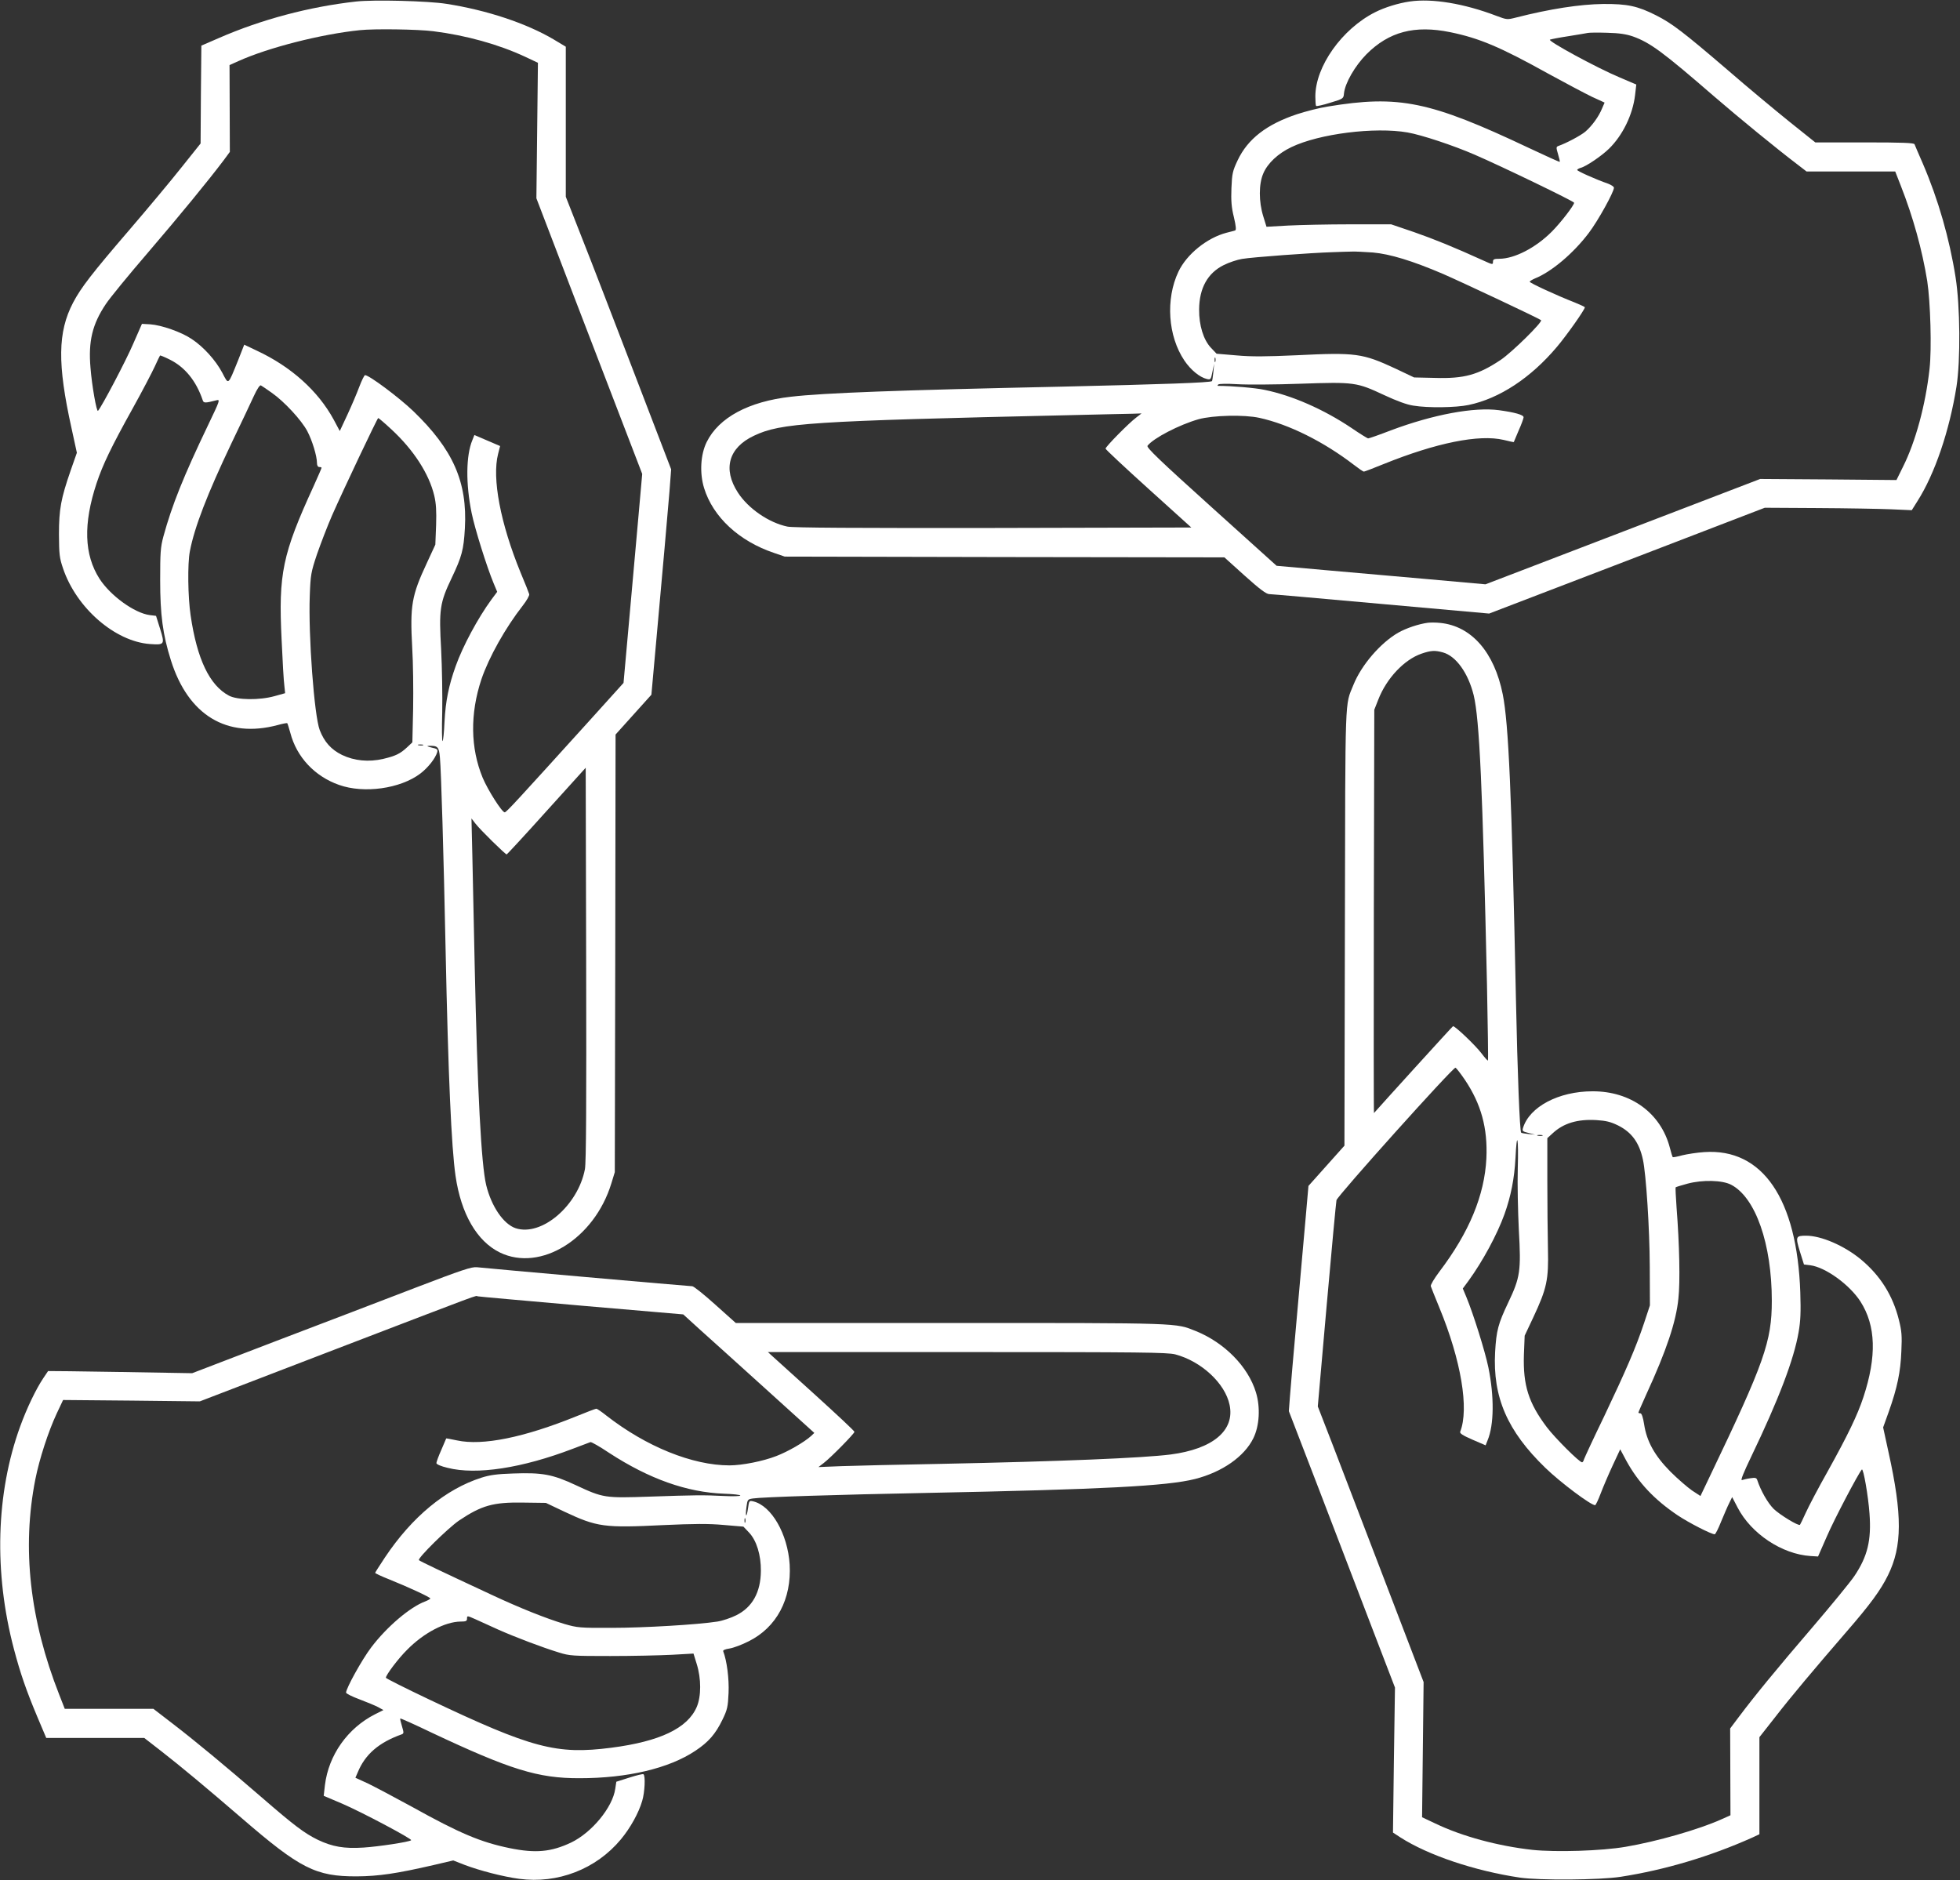
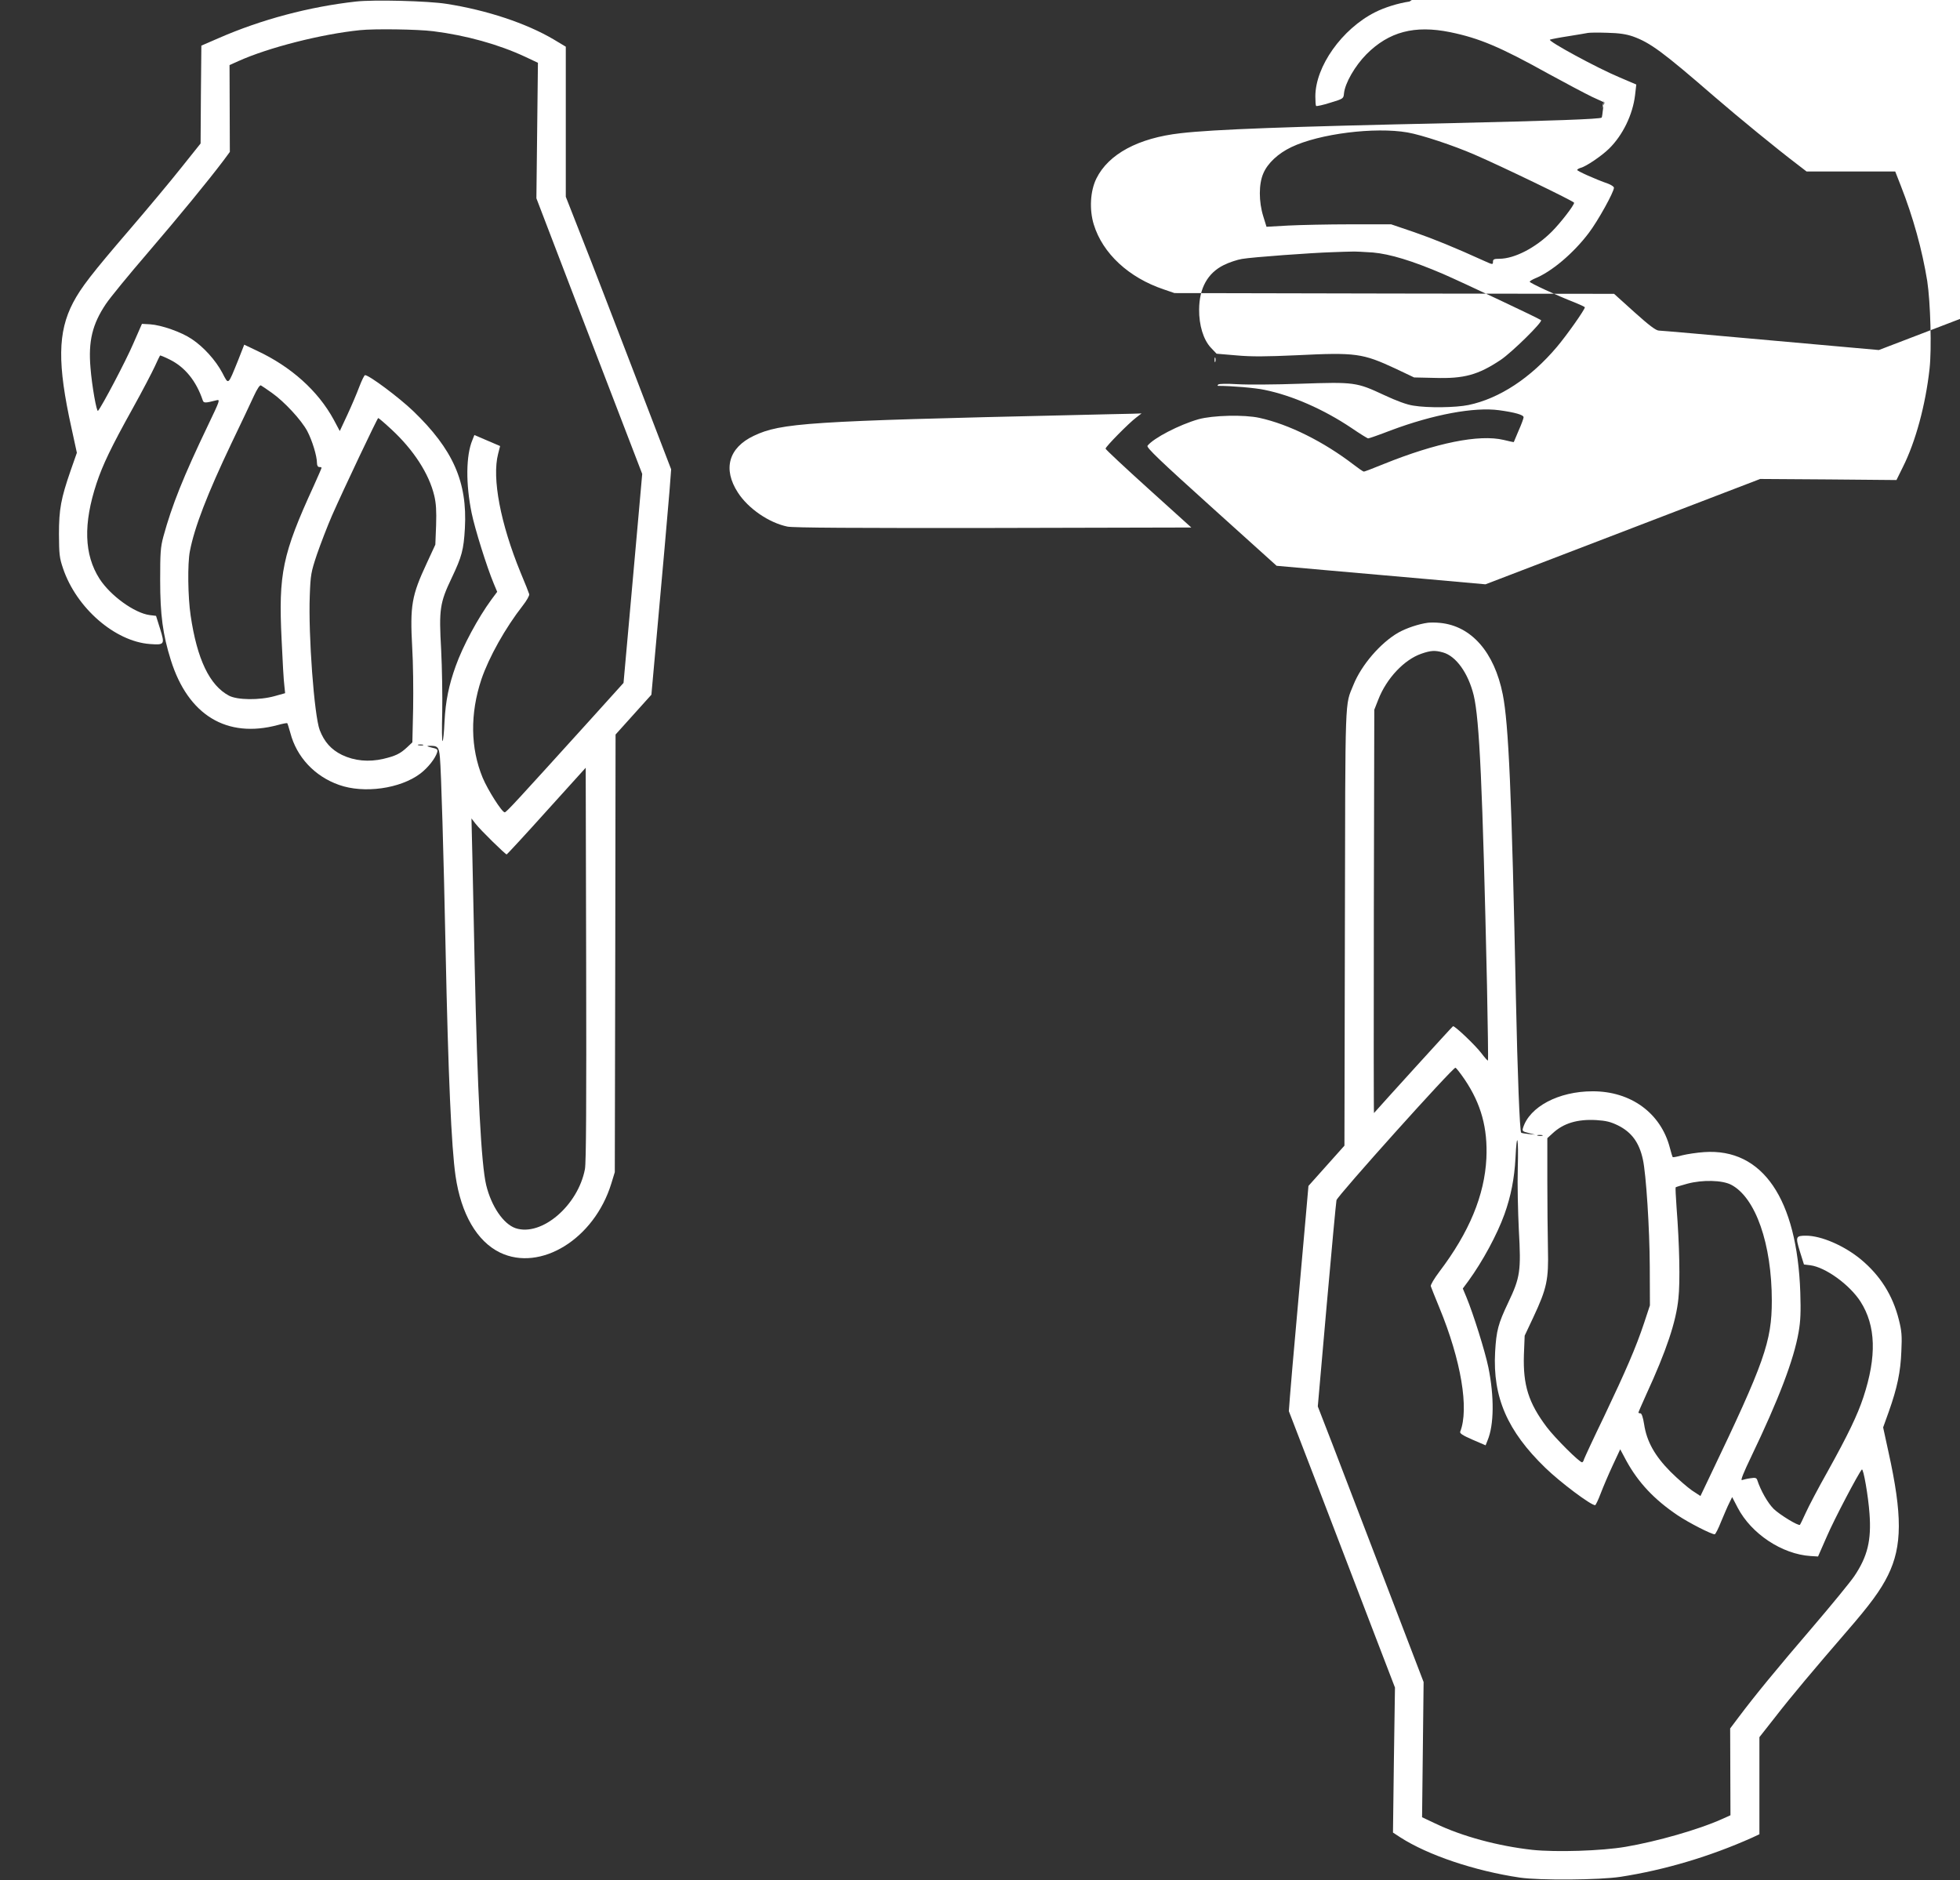
<svg xmlns="http://www.w3.org/2000/svg" version="1.0" width="1280pt" height="1228pt" viewBox="0 0 1280 1228" preserveAspectRatio="xMidYMid meet">
  <rect x="0" y="0" width="1280" height="1228" fill="#333333" stroke="none" />
  <g transform="translate(0,1228) scale(0.1,-0.1)" fill="#ffffff" stroke="none">
    <path d="M2325 12270 c-305 -34 -618 -117 -897 -239 l-113 -49 -3 -320 -2 -319 -127 -159 c-69 -87 -221 -269 -337 -404 -245 -285 -317 -378 -369 -477 -100 -192 -103 -399 -10 -819 l35 -161 -40 -114 c-64 -185 -77 -254 -77 -419 1 -130 3 -153 27 -223 87 -257 338 -476 567 -493 96 -7 98 -3 67 98 l-27 86 -41 5 c-100 13 -257 127 -328 237 -101 158 -107 359 -19 625 40 120 95 235 234 485 64 115 129 240 146 277 17 37 32 69 34 71 2 2 29 -9 61 -25 101 -49 175 -140 218 -267 6 -19 16 -19 90 0 25 6 22 -1 -55 -162 -161 -336 -236 -523 -292 -728 -19 -71 -21 -106 -21 -286 0 -224 17 -354 70 -522 113 -359 365 -512 698 -423 32 9 60 14 62 12 2 -2 11 -31 20 -63 41 -158 159 -284 318 -340 163 -58 400 -25 531 74 50 38 98 99 110 139 5 19 1 23 -37 31 -28 7 -34 10 -18 11 59 2 67 -6 73 -77 8 -86 24 -621 37 -1252 17 -822 38 -1294 65 -1480 36 -248 140 -427 290 -500 265 -128 616 89 727 450 l23 75 3 1429 2 1429 117 130 117 130 33 366 c18 201 42 467 53 591 11 124 25 290 32 370 l11 145 -238 620 c-131 341 -285 742 -344 890 l-106 270 0 490 0 490 -80 48 c-178 105 -436 191 -700 232 -119 19 -476 28 -590 15z m505 -194 c215 -27 426 -86 598 -166 l85 -40 -5 -443 -5 -442 247 -645 c136 -355 292 -760 346 -900 l98 -255 -23 -260 c-13 -143 -40 -450 -61 -682 l-38 -423 -223 -247 c-481 -531 -542 -598 -553 -598 -18 0 -110 145 -144 226 -80 194 -83 418 -8 643 49 144 156 335 270 481 26 33 45 67 42 75 -2 8 -27 71 -56 140 -132 322 -188 617 -147 776 l13 51 -84 36 -84 36 -13 -33 c-42 -100 -44 -285 -5 -476 21 -103 99 -352 144 -460 l23 -55 -38 -51 c-87 -119 -186 -302 -233 -434 -45 -125 -66 -228 -73 -362 -3 -71 -9 -128 -13 -128 -4 0 -5 85 -2 189 2 104 -1 288 -7 408 -15 263 -9 306 69 469 66 139 78 183 86 324 17 302 -77 515 -338 766 -92 88 -287 234 -314 234 -5 0 -22 -35 -38 -77 -16 -43 -51 -125 -78 -183 l-49 -105 -40 75 c-102 187 -277 345 -502 450 l-82 39 -40 -102 c-68 -167 -61 -162 -103 -82 -44 83 -123 170 -200 221 -68 46 -198 91 -271 96 l-54 3 -57 -130 c-47 -110 -206 -412 -230 -438 -9 -10 -40 165 -49 281 -15 173 12 285 100 416 27 41 150 191 274 335 210 245 395 471 494 602 l42 57 -1 283 -1 284 58 26 c195 88 540 176 793 202 95 10 378 6 480 -7z m-1054 -2362 c81 -57 193 -178 231 -250 32 -61 63 -162 63 -208 0 -16 6 -26 15 -26 8 0 15 -2 15 -5 0 -3 -23 -56 -51 -118 -205 -447 -231 -573 -210 -1003 6 -139 14 -275 18 -302 l5 -49 -68 -19 c-100 -28 -245 -26 -299 3 -126 67 -208 237 -250 523 -18 120 -21 339 -5 420 30 157 114 374 271 704 61 127 127 266 146 308 22 48 40 75 47 71 6 -3 38 -25 72 -49z m780 -238 c145 -134 246 -290 280 -433 12 -50 15 -100 12 -194 l-5 -126 -55 -119 c-100 -214 -111 -278 -96 -554 6 -96 8 -275 6 -397 l-5 -221 -34 -32 c-46 -43 -76 -57 -156 -76 -95 -22 -189 -13 -270 26 -71 35 -115 85 -145 162 -36 94 -75 621 -65 878 5 137 8 153 47 270 24 69 68 184 99 255 75 170 295 634 301 635 3 0 42 -33 86 -74z m207 -2063 c-7 -2 -21 -2 -30 0 -10 3 -4 5 12 5 17 0 24 -2 18 -5z m1057 -2768 c-45 -238 -283 -442 -453 -386 -79 27 -158 142 -192 282 -32 134 -57 604 -75 1434 -5 248 -12 565 -15 705 l-6 255 27 -35 c31 -40 194 -200 203 -200 3 1 121 128 261 284 l255 282 3 -1280 c2 -914 0 -1298 -8 -1341z" />
-     <path d="M9205 12270 c-74 -11 -162 -38 -225 -70 -216 -109 -390 -354 -390 -550 0 -31 2 -59 5 -62 3 -3 45 6 92 21 86 26 87 27 90 61 7 68 72 180 147 256 147 147 314 191 546 144 190 -39 326 -96 639 -270 113 -62 242 -130 287 -152 l83 -38 -16 -37 c-22 -55 -68 -117 -110 -153 -33 -27 -124 -75 -175 -93 -16 -6 -16 -10 -3 -54 8 -26 13 -48 11 -50 -1 -2 -92 39 -202 91 -647 306 -849 347 -1314 270 -52 -8 -142 -31 -200 -50 -198 -66 -321 -161 -387 -300 -33 -70 -37 -86 -41 -183 -3 -82 0 -125 16 -189 14 -59 16 -85 8 -87 -6 -2 -31 -9 -56 -15 -127 -33 -260 -140 -314 -254 -85 -179 -69 -421 39 -581 41 -61 100 -109 146 -120 25 -6 27 -4 37 47 l11 53 -5 -55 c-3 -30 -7 -56 -9 -59 -10 -10 -327 -21 -977 -36 -1076 -23 -1558 -41 -1773 -66 -276 -31 -471 -136 -550 -296 -40 -81 -47 -202 -17 -300 58 -189 228 -347 457 -424 l70 -24 1435 -3 1436 -2 133 -120 c98 -88 141 -120 160 -120 14 0 343 -29 731 -64 l705 -63 900 345 900 346 345 -2 c190 -1 406 -5 480 -8 l135 -6 37 59 c114 179 209 460 255 748 27 172 24 526 -6 715 -40 253 -113 507 -213 740 -28 63 -52 121 -55 128 -4 9 -79 12 -327 12 l-321 0 -170 136 c-93 75 -276 227 -405 339 -287 246 -362 303 -465 355 -121 61 -187 75 -345 74 -153 -2 -348 -32 -571 -89 -55 -14 -59 -14 -125 11 -212 81 -422 116 -569 94z m1459 -228 c114 -41 196 -102 532 -393 161 -139 408 -341 541 -442 l61 -47 290 0 289 0 36 -92 c81 -206 140 -420 173 -623 21 -138 30 -444 15 -575 -26 -234 -91 -475 -174 -640 l-42 -85 -445 4 -445 3 -735 -282 c-404 -155 -808 -310 -897 -344 l-162 -62 -368 33 c-202 18 -509 45 -682 60 l-314 28 -427 385 c-335 302 -425 388 -416 399 39 50 207 137 333 173 93 26 299 31 398 9 192 -42 419 -155 617 -307 31 -24 60 -44 65 -44 4 0 62 22 128 49 344 139 624 196 785 158 36 -9 65 -15 66 -14 0 1 15 35 32 76 18 40 32 79 32 86 0 16 -58 32 -160 46 -163 22 -431 -28 -708 -132 -75 -29 -141 -52 -147 -52 -5 0 -55 31 -109 68 -182 122 -387 212 -568 249 -60 13 -215 26 -302 26 -6 0 -6 3 0 9 5 5 57 6 124 2 63 -4 249 -3 413 3 353 12 366 10 546 -74 81 -38 149 -63 191 -69 95 -16 278 -13 360 4 202 42 407 177 578 380 65 77 182 243 182 258 0 3 -30 17 -67 32 -118 46 -293 127 -293 135 0 4 15 13 33 21 108 43 252 164 353 298 60 79 164 267 164 295 0 7 -17 18 -37 26 -86 30 -203 83 -203 90 0 4 10 10 23 14 34 8 136 77 185 125 89 87 155 222 170 350 l8 69 -110 47 c-144 60 -470 237 -454 246 7 3 63 14 123 23 61 10 117 19 125 21 8 2 65 3 125 1 81 -2 125 -9 169 -24z m-1472 -627 c92 -16 300 -85 438 -145 174 -75 650 -305 650 -314 0 -17 -89 -132 -146 -189 -106 -106 -243 -176 -341 -177 -36 0 -43 -3 -43 -20 0 -19 -2 -19 -57 6 -196 89 -326 142 -458 188 l-150 51 -265 0 c-146 0 -329 -4 -407 -8 l-142 -8 -21 68 c-30 96 -30 211 0 280 28 67 97 131 183 172 183 88 546 133 759 96z m-226 -784 c112 -10 257 -54 458 -140 124 -54 626 -290 640 -302 12 -11 -189 -209 -263 -259 -147 -98 -239 -124 -431 -118 l-135 3 -120 57 c-217 101 -260 107 -647 88 -199 -9 -295 -10 -393 -1 l-130 11 -37 39 c-49 52 -78 147 -77 250 1 140 56 238 161 290 34 17 88 35 119 40 69 12 457 40 589 44 52 2 111 4 130 4 19 1 80 -2 136 -6z m-1029 -713 c-3 -7 -5 -2 -5 12 0 14 2 19 5 13 2 -7 2 -19 0 -25z m-517 -365 c-47 -35 -200 -190 -200 -203 0 -5 126 -123 280 -262 l280 -253 -1292 -3 c-900 -1 -1309 1 -1346 9 -120 25 -255 117 -323 222 -100 154 -61 293 104 371 177 84 355 96 2077 135 184 4 362 9 395 9 l60 2 -35 -27z" />
+     <path d="M9205 12270 c-74 -11 -162 -38 -225 -70 -216 -109 -390 -354 -390 -550 0 -31 2 -59 5 -62 3 -3 45 6 92 21 86 26 87 27 90 61 7 68 72 180 147 256 147 147 314 191 546 144 190 -39 326 -96 639 -270 113 -62 242 -130 287 -152 l83 -38 -16 -37 l11 53 -5 -55 c-3 -30 -7 -56 -9 -59 -10 -10 -327 -21 -977 -36 -1076 -23 -1558 -41 -1773 -66 -276 -31 -471 -136 -550 -296 -40 -81 -47 -202 -17 -300 58 -189 228 -347 457 -424 l70 -24 1435 -3 1436 -2 133 -120 c98 -88 141 -120 160 -120 14 0 343 -29 731 -64 l705 -63 900 345 900 346 345 -2 c190 -1 406 -5 480 -8 l135 -6 37 59 c114 179 209 460 255 748 27 172 24 526 -6 715 -40 253 -113 507 -213 740 -28 63 -52 121 -55 128 -4 9 -79 12 -327 12 l-321 0 -170 136 c-93 75 -276 227 -405 339 -287 246 -362 303 -465 355 -121 61 -187 75 -345 74 -153 -2 -348 -32 -571 -89 -55 -14 -59 -14 -125 11 -212 81 -422 116 -569 94z m1459 -228 c114 -41 196 -102 532 -393 161 -139 408 -341 541 -442 l61 -47 290 0 289 0 36 -92 c81 -206 140 -420 173 -623 21 -138 30 -444 15 -575 -26 -234 -91 -475 -174 -640 l-42 -85 -445 4 -445 3 -735 -282 c-404 -155 -808 -310 -897 -344 l-162 -62 -368 33 c-202 18 -509 45 -682 60 l-314 28 -427 385 c-335 302 -425 388 -416 399 39 50 207 137 333 173 93 26 299 31 398 9 192 -42 419 -155 617 -307 31 -24 60 -44 65 -44 4 0 62 22 128 49 344 139 624 196 785 158 36 -9 65 -15 66 -14 0 1 15 35 32 76 18 40 32 79 32 86 0 16 -58 32 -160 46 -163 22 -431 -28 -708 -132 -75 -29 -141 -52 -147 -52 -5 0 -55 31 -109 68 -182 122 -387 212 -568 249 -60 13 -215 26 -302 26 -6 0 -6 3 0 9 5 5 57 6 124 2 63 -4 249 -3 413 3 353 12 366 10 546 -74 81 -38 149 -63 191 -69 95 -16 278 -13 360 4 202 42 407 177 578 380 65 77 182 243 182 258 0 3 -30 17 -67 32 -118 46 -293 127 -293 135 0 4 15 13 33 21 108 43 252 164 353 298 60 79 164 267 164 295 0 7 -17 18 -37 26 -86 30 -203 83 -203 90 0 4 10 10 23 14 34 8 136 77 185 125 89 87 155 222 170 350 l8 69 -110 47 c-144 60 -470 237 -454 246 7 3 63 14 123 23 61 10 117 19 125 21 8 2 65 3 125 1 81 -2 125 -9 169 -24z m-1472 -627 c92 -16 300 -85 438 -145 174 -75 650 -305 650 -314 0 -17 -89 -132 -146 -189 -106 -106 -243 -176 -341 -177 -36 0 -43 -3 -43 -20 0 -19 -2 -19 -57 6 -196 89 -326 142 -458 188 l-150 51 -265 0 c-146 0 -329 -4 -407 -8 l-142 -8 -21 68 c-30 96 -30 211 0 280 28 67 97 131 183 172 183 88 546 133 759 96z m-226 -784 c112 -10 257 -54 458 -140 124 -54 626 -290 640 -302 12 -11 -189 -209 -263 -259 -147 -98 -239 -124 -431 -118 l-135 3 -120 57 c-217 101 -260 107 -647 88 -199 -9 -295 -10 -393 -1 l-130 11 -37 39 c-49 52 -78 147 -77 250 1 140 56 238 161 290 34 17 88 35 119 40 69 12 457 40 589 44 52 2 111 4 130 4 19 1 80 -2 136 -6z m-1029 -713 c-3 -7 -5 -2 -5 12 0 14 2 19 5 13 2 -7 2 -19 0 -25z m-517 -365 c-47 -35 -200 -190 -200 -203 0 -5 126 -123 280 -262 l280 -253 -1292 -3 c-900 -1 -1309 1 -1346 9 -120 25 -255 117 -323 222 -100 154 -61 293 104 371 177 84 355 96 2077 135 184 4 362 9 395 9 l60 2 -35 -27z" />
    <path d="M9325 8213 c-60 -8 -141 -35 -194 -65 -116 -67 -240 -211 -292 -340 -57 -142 -53 -31 -56 -1582 l-3 -1428 -118 -132 -117 -131 -18 -205 c-10 -113 -36 -402 -57 -642 -22 -240 -42 -479 -46 -530 l-7 -94 198 -514 c109 -283 264 -690 346 -903 l149 -388 -7 -474 -6 -473 49 -32 c181 -116 484 -218 779 -262 131 -19 520 -16 658 5 290 45 585 133 860 256 l47 22 0 317 0 317 103 131 c102 132 257 316 467 559 152 175 222 270 270 368 93 189 94 393 3 804 l-35 161 37 103 c55 155 77 260 82 394 5 101 2 134 -16 205 -40 161 -122 290 -248 395 -109 90 -259 155 -358 155 -68 0 -70 -6 -41 -102 l27 -86 41 -5 c100 -13 257 -127 328 -237 101 -158 107 -358 19 -625 -39 -118 -102 -248 -233 -484 -60 -106 -124 -228 -143 -270 -19 -42 -36 -77 -38 -79 -9 -10 -133 66 -172 104 -38 38 -84 118 -107 188 -5 15 -13 17 -45 12 -22 -3 -46 -9 -55 -12 -11 -4 11 50 60 152 181 377 279 635 310 814 13 74 15 132 11 260 -21 612 -247 942 -627 916 -47 -3 -111 -13 -144 -21 -32 -9 -60 -14 -62 -12 -2 2 -11 30 -19 62 -59 226 -255 369 -505 368 -221 0 -412 -101 -454 -240 -6 -19 -2 -23 36 -32 l43 -11 -43 4 c-24 3 -46 6 -48 9 -9 9 -24 388 -34 872 -28 1353 -48 1798 -86 1990 -55 276 -205 447 -409 467 -27 3 -63 3 -80 1z m99 -194 c85 -24 164 -134 200 -279 38 -158 58 -597 87 -1894 5 -268 9 -490 6 -492 -2 -2 -21 19 -42 47 -41 54 -175 181 -186 177 -5 -2 -457 -500 -516 -567 -2 -3 -2 589 -1 1315 l3 1319 26 66 c54 139 169 261 282 300 61 21 88 23 141 8z m142 -2790 c107 -159 150 -317 141 -514 -12 -241 -112 -483 -307 -740 -33 -44 -59 -87 -56 -95 2 -8 28 -71 56 -140 142 -344 195 -661 136 -810 -4 -11 16 -24 80 -52 l86 -37 13 33 c42 100 44 285 5 476 -21 103 -99 352 -144 460 l-23 55 37 50 c93 128 187 302 235 435 42 117 65 234 72 367 9 188 21 136 15 -68 -3 -100 1 -281 7 -403 15 -266 9 -308 -69 -472 -66 -139 -78 -183 -86 -324 -16 -294 79 -515 328 -756 99 -96 297 -244 325 -244 4 0 21 35 37 78 16 42 51 124 78 182 l49 105 40 -75 c78 -142 182 -253 335 -356 75 -50 220 -124 242 -124 5 0 24 37 42 83 19 45 42 100 53 121 l19 39 36 -69 c89 -171 290 -304 476 -316 l49 -3 57 130 c48 112 207 414 229 438 10 10 42 -174 50 -288 13 -175 -13 -280 -99 -408 -27 -40 -151 -191 -275 -336 -231 -269 -376 -446 -478 -582 l-58 -77 1 -283 1 -284 -58 -26 c-149 -67 -421 -145 -627 -180 -157 -27 -454 -36 -608 -20 -225 25 -459 88 -634 172 l-87 41 5 441 5 442 -249 650 c-137 358 -293 763 -345 900 l-97 250 58 660 c32 363 61 672 64 687 8 30 761 869 777 865 6 -2 33 -37 61 -78z m1001 -299 c88 -44 138 -111 162 -222 21 -94 44 -453 45 -698 l1 -255 -38 -115 c-54 -162 -119 -311 -261 -610 -69 -142 -127 -268 -131 -279 -3 -12 -9 -21 -13 -21 -18 0 -177 159 -230 229 -120 159 -156 275 -150 472 l5 126 56 119 c89 190 101 246 96 449 -2 94 -4 294 -4 446 l0 276 35 32 c71 66 162 93 285 86 63 -4 93 -11 142 -35z m-494 -67 c-7 -2 -21 -2 -30 0 -10 3 -4 5 12 5 17 0 24 -2 18 -5z m1232 -320 c160 -83 266 -387 266 -758 0 -266 -49 -404 -403 -1143 l-63 -132 -55 36 c-30 21 -94 76 -141 123 -102 103 -155 197 -172 310 -7 45 -16 71 -24 71 -7 0 -13 2 -13 5 0 3 23 56 51 118 132 287 195 475 210 627 12 108 7 350 -12 594 -5 71 -8 130 -6 132 2 2 37 13 78 24 98 26 226 23 284 -7z" />
-     <path d="M2715 3871 c-198 -76 -607 -233 -910 -348 l-550 -211 -470 8 c-259 4 -470 7 -471 6 0 0 -14 -21 -31 -46 -47 -70 -107 -194 -151 -315 -159 -437 -173 -955 -41 -1455 42 -159 81 -271 151 -438 l60 -142 320 0 320 0 112 -87 c132 -103 288 -233 526 -438 380 -328 482 -380 750 -379 143 1 259 18 502 74 l128 30 74 -29 c100 -38 252 -77 356 -91 252 -34 503 63 665 258 62 75 116 172 139 251 17 56 22 166 8 174 -4 3 -45 -7 -92 -22 l-85 -27 -7 -46 c-17 -121 -153 -286 -288 -351 -131 -62 -232 -71 -400 -37 -190 39 -326 96 -639 270 -113 62 -242 130 -287 152 l-83 38 16 37 c48 116 137 193 285 246 16 6 16 10 3 54 -8 26 -13 48 -11 50 2 2 94 -39 204 -92 514 -242 696 -299 967 -298 312 0 584 64 756 179 86 57 132 110 177 203 32 66 36 84 40 176 4 92 -11 209 -35 271 -3 7 13 14 41 18 26 4 82 25 125 47 183 91 281 276 268 502 -13 200 -119 384 -238 412 -26 6 -27 5 -34 -45 -4 -28 -9 -49 -12 -46 -3 2 -2 27 2 55 6 48 8 50 43 55 57 9 552 25 1127 36 1157 23 1577 45 1759 91 177 45 322 146 381 266 40 81 47 202 17 300 -51 168 -205 324 -392 400 -136 54 -83 53 -1600 53 l-1405 0 -134 120 c-73 66 -141 120 -150 120 -20 0 -1348 117 -1406 124 -34 4 -97 -17 -400 -133z m1083 -118 l664 -57 111 -101 c62 -55 254 -229 429 -387 l316 -286 -21 -20 c-44 -40 -151 -102 -227 -131 -87 -34 -224 -61 -306 -61 -242 0 -545 123 -805 326 -30 24 -59 44 -65 44 -5 0 -63 -22 -129 -49 -343 -139 -613 -194 -780 -158 -38 8 -70 14 -71 13 0 0 -15 -34 -32 -75 -18 -40 -32 -79 -32 -86 0 -8 30 -21 73 -31 188 -48 487 -2 819 125 57 22 108 41 114 43 6 2 62 -30 123 -71 260 -169 506 -257 750 -266 58 -2 106 -7 106 -12 0 -4 -47 -6 -105 -3 -140 7 -191 6 -486 -4 -295 -10 -304 -9 -484 75 -152 71 -219 83 -410 76 -102 -3 -152 -10 -205 -27 -235 -75 -454 -256 -631 -521 -35 -53 -64 -98 -64 -101 0 -3 42 -23 93 -43 122 -49 267 -116 267 -124 0 -4 -15 -12 -32 -19 -99 -36 -252 -166 -354 -301 -60 -79 -164 -267 -164 -295 0 -6 39 -26 88 -44 48 -18 103 -41 122 -51 l34 -19 -54 -27 c-180 -91 -304 -267 -328 -463 l-8 -70 120 -51 c126 -54 460 -231 451 -239 -10 -11 -215 -42 -312 -48 -124 -8 -202 5 -298 51 -86 42 -154 93 -365 276 -237 205 -436 370 -582 482 l-126 97 -289 0 -290 0 -36 92 c-193 490 -245 959 -156 1408 26 131 84 310 139 428 l42 89 446 -4 447 -5 885 340 c994 381 910 350 930 346 8 -2 314 -29 678 -61z m3877 -318 c170 -45 326 -189 355 -330 35 -167 -109 -288 -386 -324 -182 -23 -714 -45 -1494 -61 -278 -5 -572 -12 -655 -15 l-150 -6 35 27 c47 36 200 192 200 203 0 6 -116 114 -257 242 -142 128 -269 243 -283 256 l-25 23 1301 0 c1135 0 1307 -2 1359 -15z m-3990 -1027 c215 -101 260 -107 647 -88 199 9 295 10 393 1 l130 -11 37 -39 c49 -52 78 -147 77 -250 -1 -140 -56 -238 -161 -290 -34 -17 -90 -36 -123 -41 -127 -20 -480 -41 -690 -41 -208 -1 -225 1 -308 25 -120 36 -291 104 -477 191 -339 158 -465 218 -474 226 -12 11 189 209 262 259 148 99 223 120 417 117 l150 -2 120 -57z m1182 -70 c-3 -7 -5 -2 -5 12 0 14 2 19 5 13 2 -7 2 -19 0 -25z m-1612 -701 c113 -50 284 -115 395 -149 70 -22 92 -23 335 -23 143 0 324 4 402 8 l142 8 21 -68 c30 -96 30 -211 0 -281 -60 -139 -241 -225 -558 -266 -358 -46 -517 -4 -1189 315 -156 74 -283 138 -283 142 0 18 81 126 139 183 108 110 248 183 349 184 35 0 42 3 42 20 0 19 1 19 53 -4 28 -13 97 -44 152 -69z" />
  </g>
</svg>